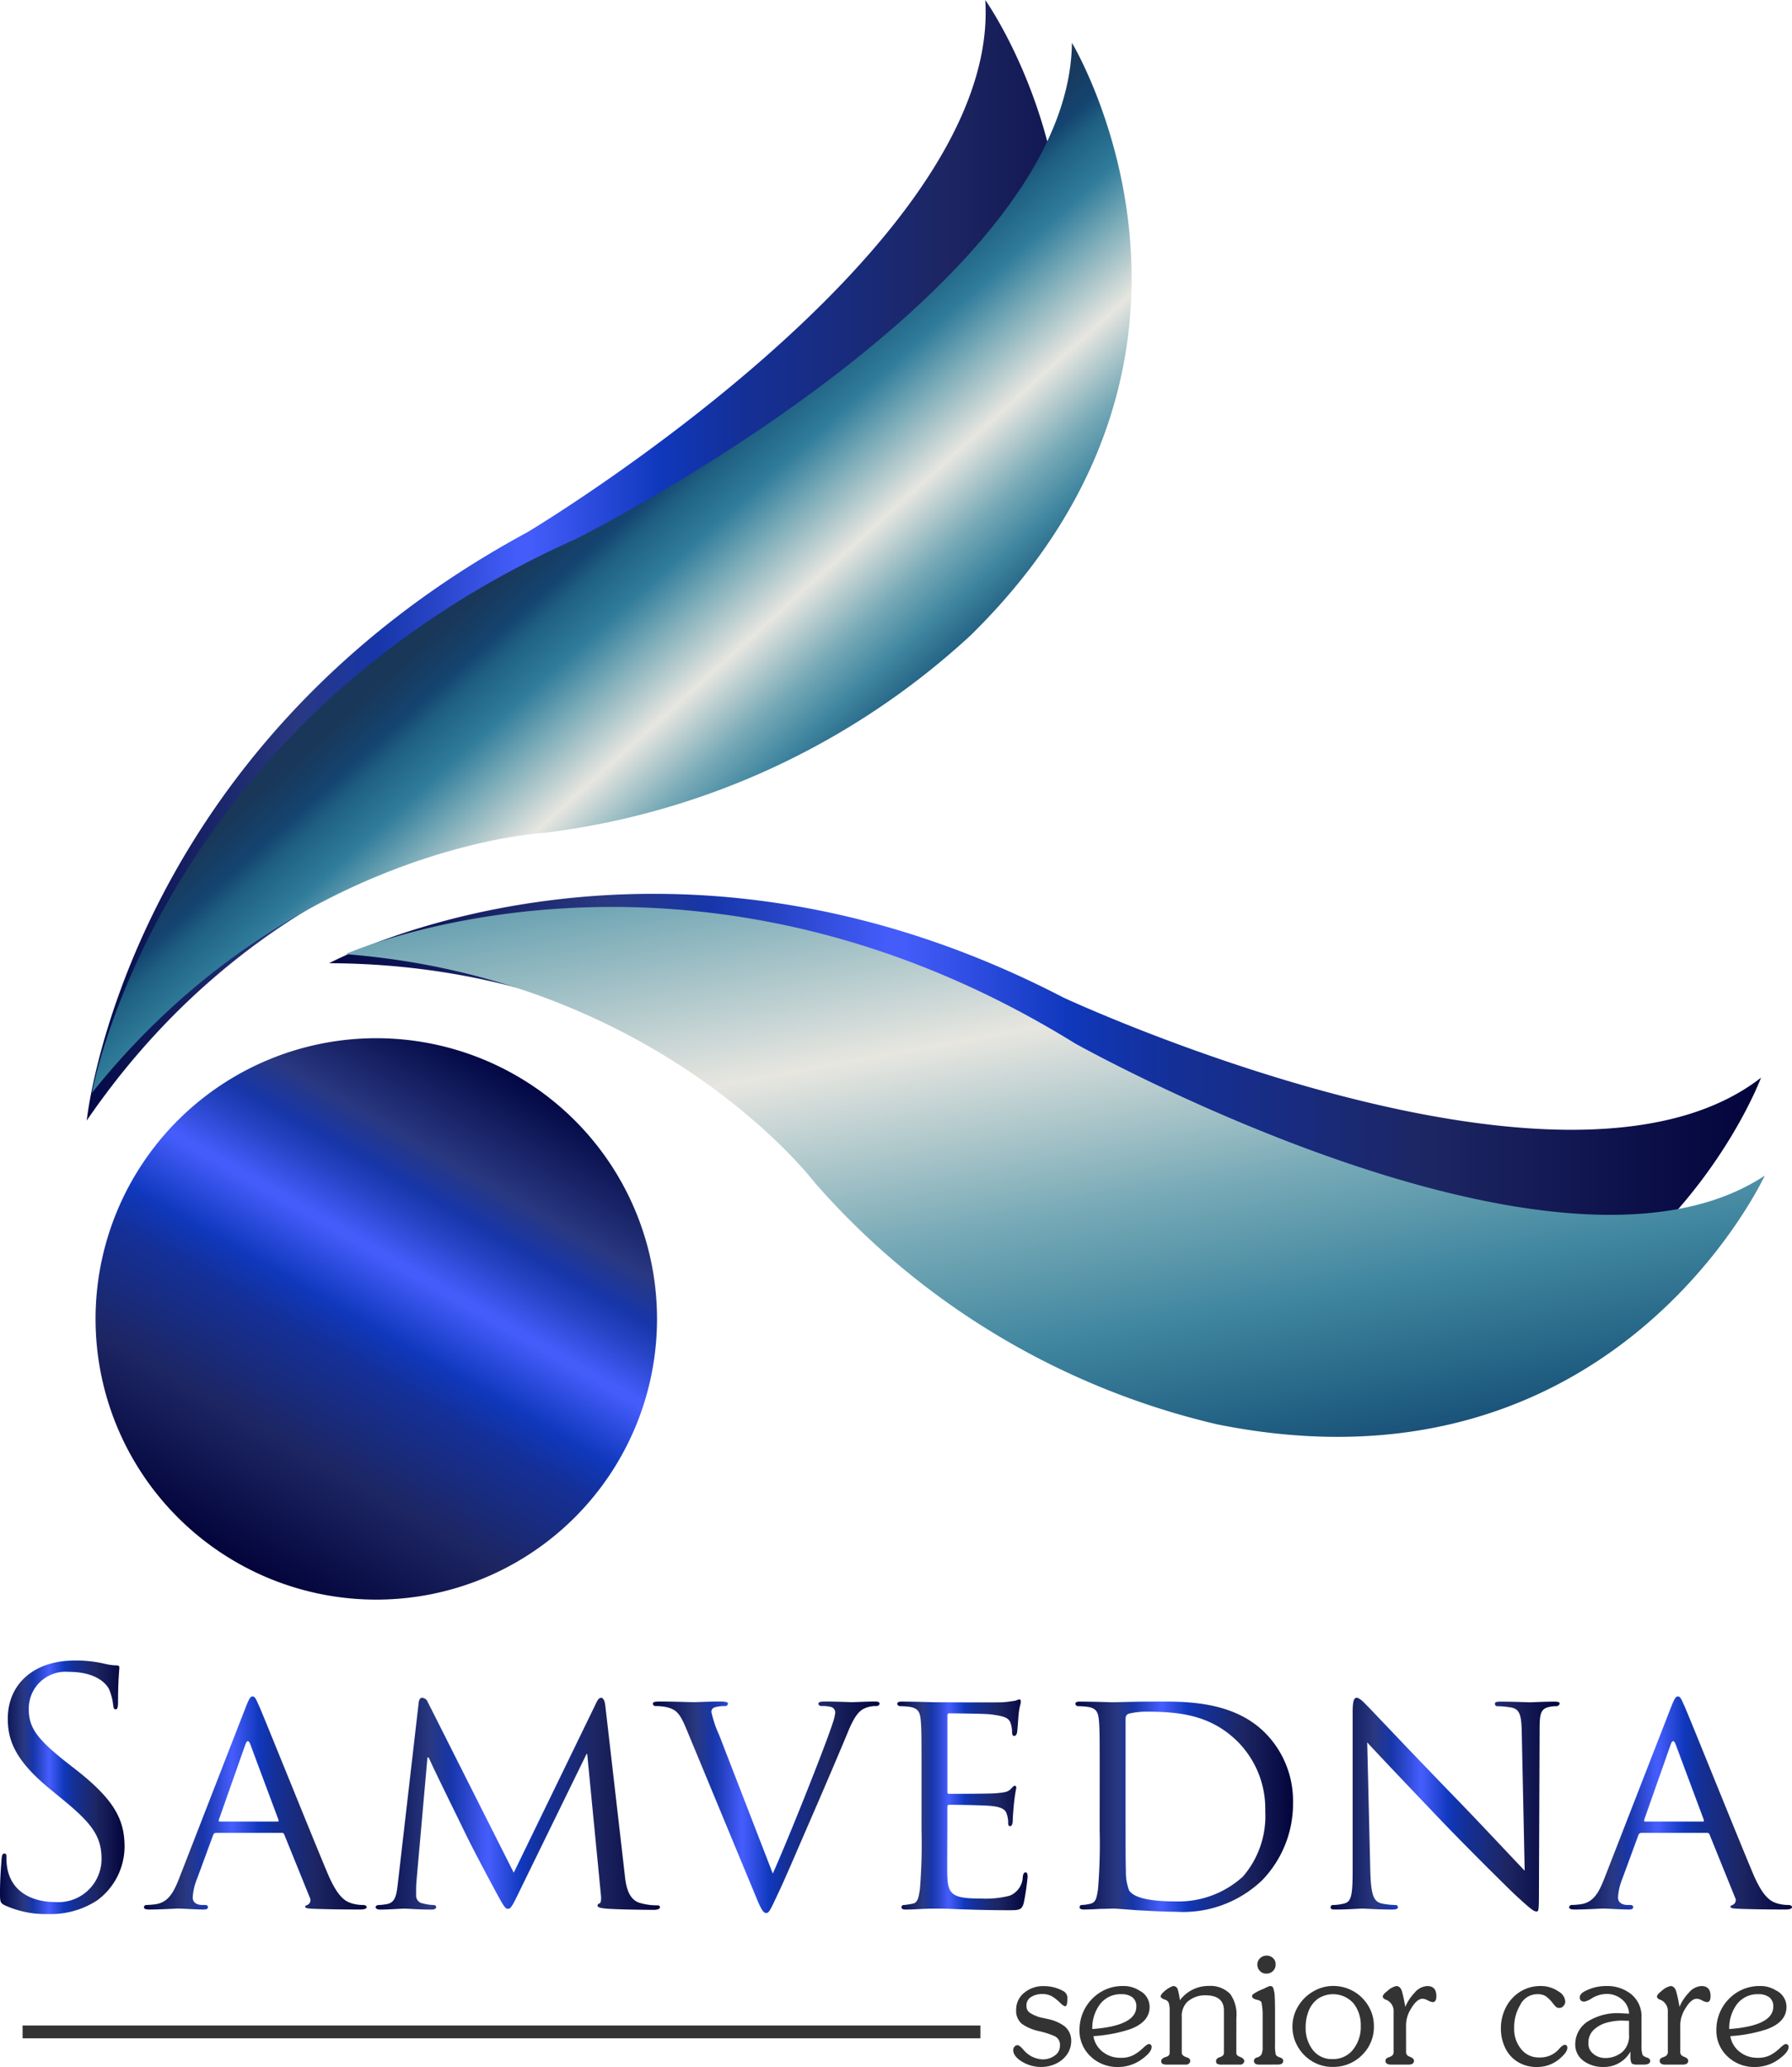
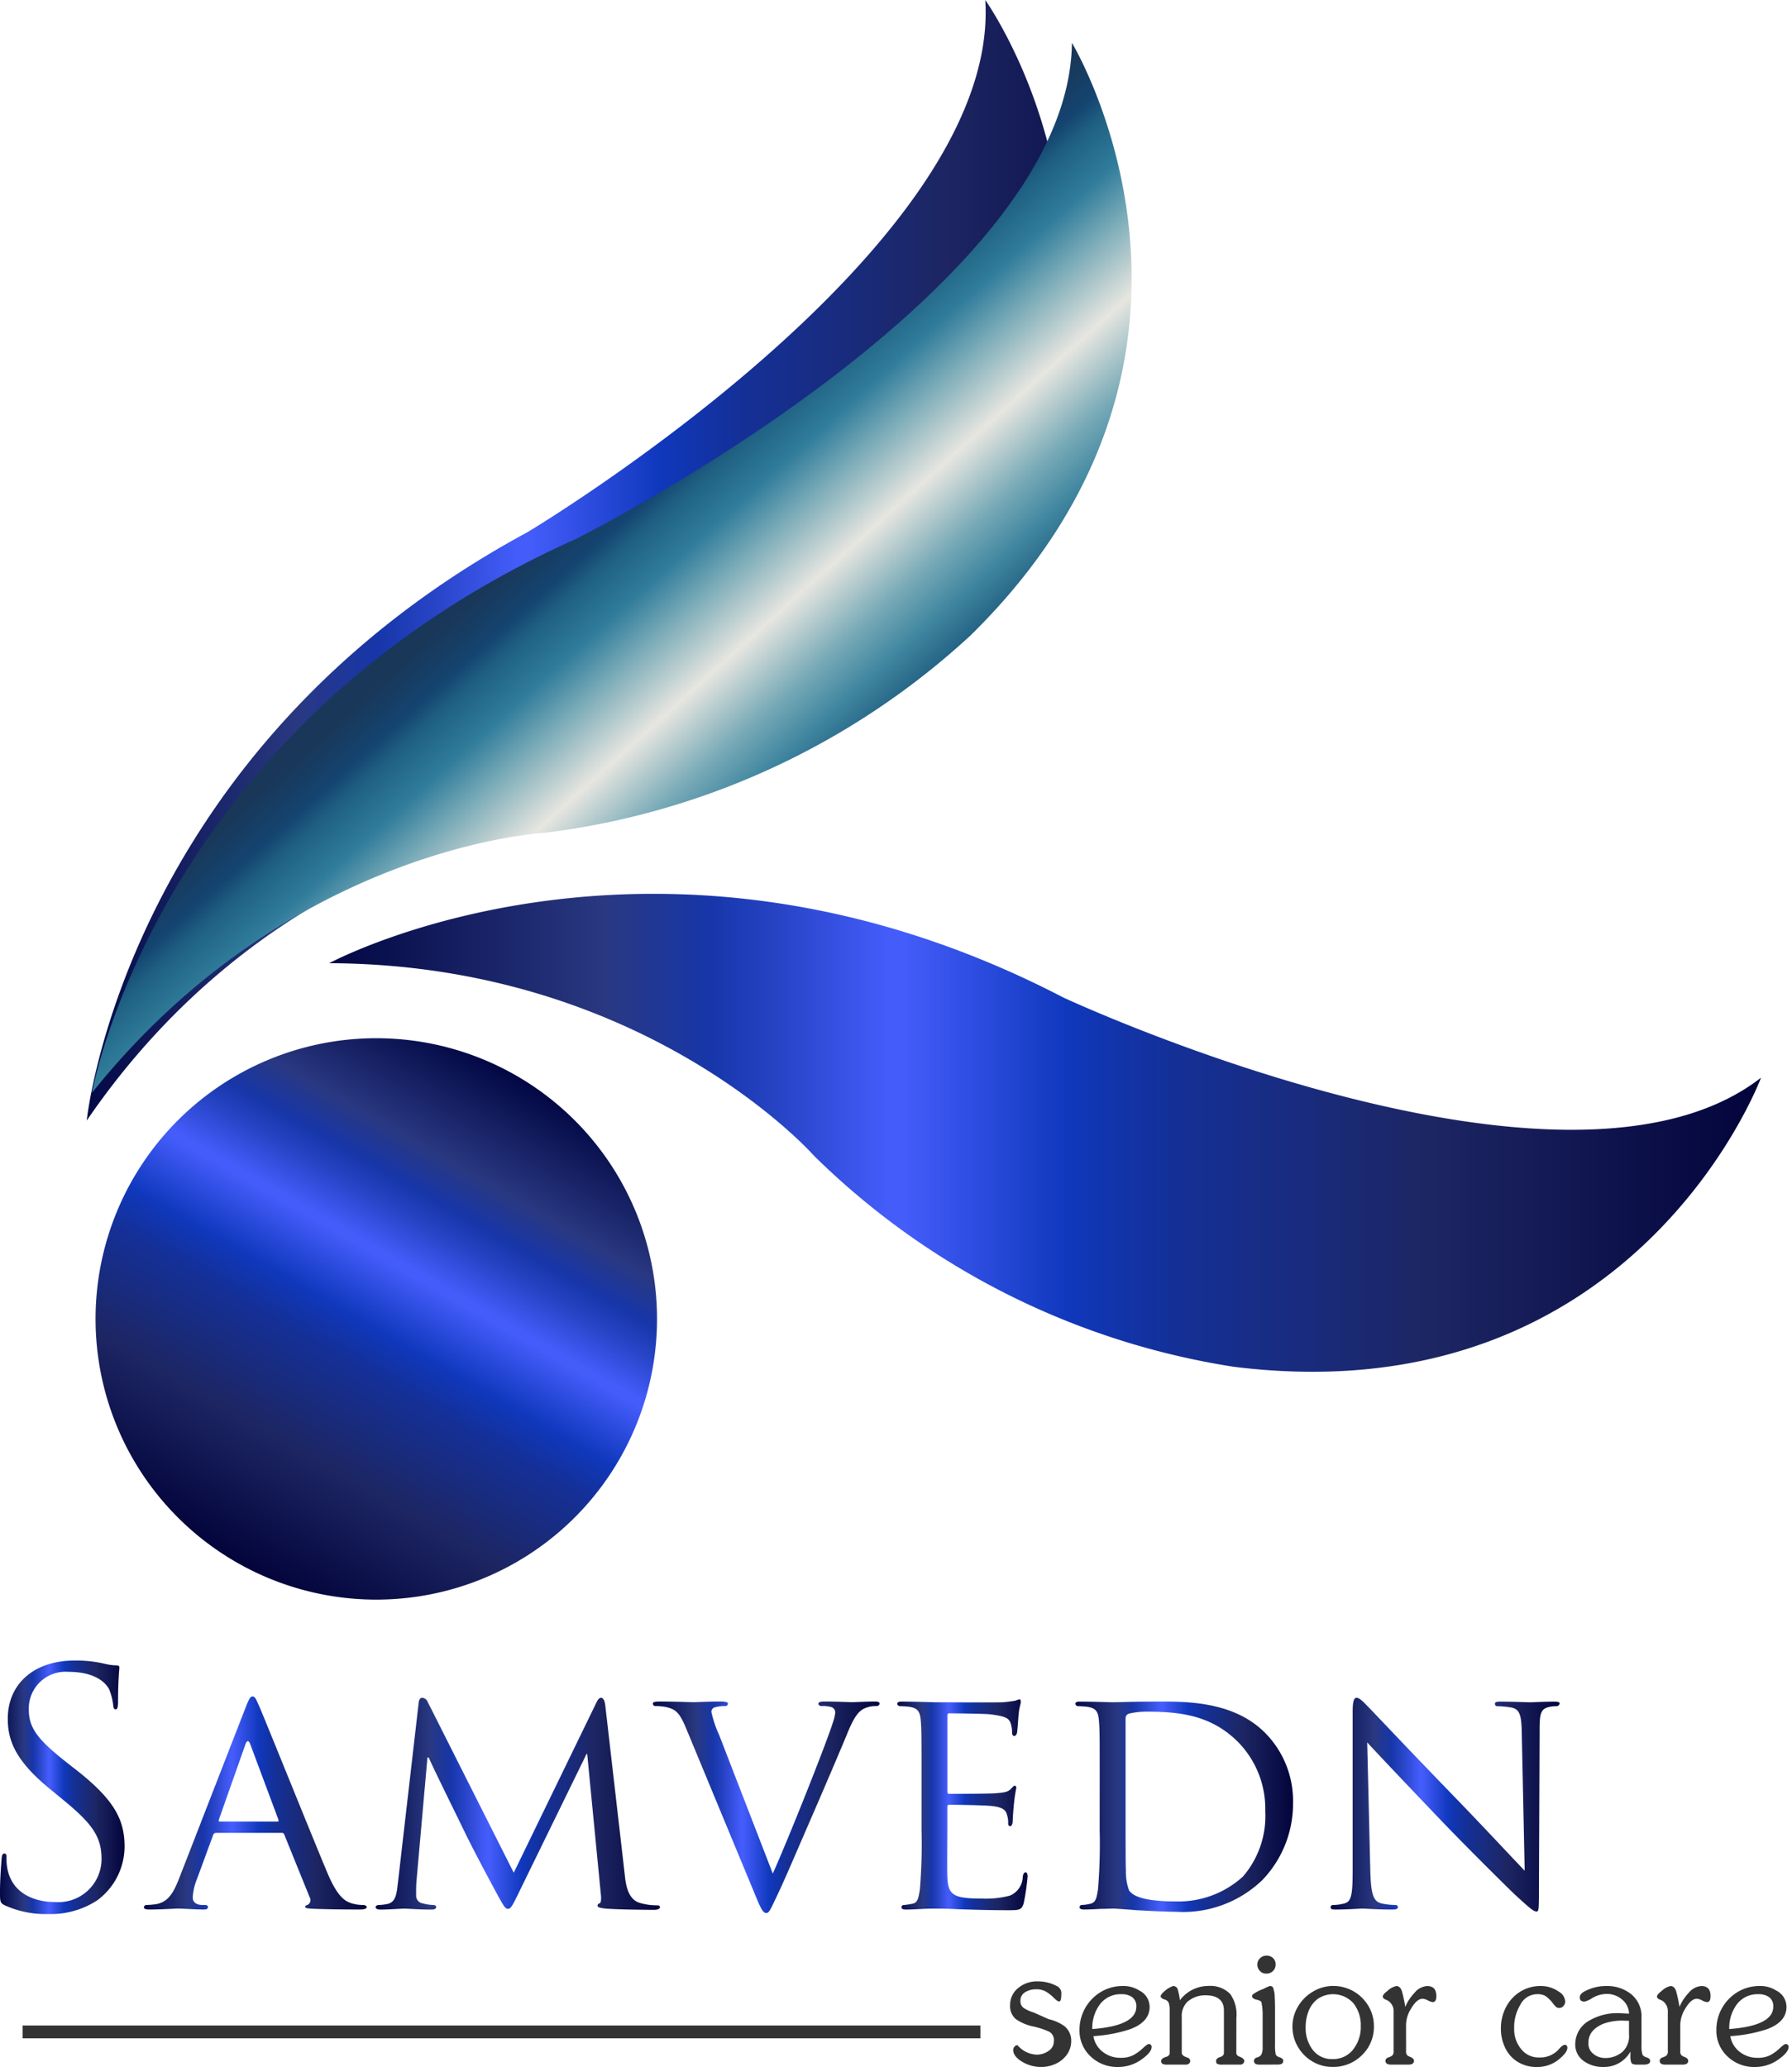
<svg xmlns="http://www.w3.org/2000/svg" xmlns:xlink="http://www.w3.org/1999/xlink" width="137.93" height="159.116" viewBox="0 0 137.93 159.116">
  <defs>
    <linearGradient id="linear-gradient" y1="0.5" x2="1" y2="0.5" gradientUnits="objectBoundingBox">
      <stop offset="0" stop-color="#030844" />
      <stop offset="0.191" stop-color="#293881" />
      <stop offset="0.264" stop-color="#1736a9" />
      <stop offset="0.311" stop-color="#2643c4" />
      <stop offset="0.388" stop-color="#435cfa" />
      <stop offset="0.402" stop-color="#435cfa" />
      <stop offset="0.515" stop-color="#1038bd" />
      <stop offset="0.588" stop-color="#143098" />
      <stop offset="0.771" stop-color="#1d2663" />
      <stop offset="1" stop-color="#03043b" />
    </linearGradient>
    <linearGradient id="linear-gradient-11" x1="0.412" y1="0.442" x2="0.691" y2="0.717" gradientUnits="objectBoundingBox">
      <stop offset="0" stop-color="#193758" />
      <stop offset="0.1" stop-color="#144470" />
      <stop offset="0.15" stop-color="#1f6082" />
      <stop offset="0.25" stop-color="#307c9b" />
      <stop offset="0.35" stop-color="#78aab7" />
      <stop offset="0.5" stop-color="#e7e6e0" />
      <stop offset="0.65" stop-color="#78aab7" />
      <stop offset="0.75" stop-color="#4187a0" />
      <stop offset="0.85" stop-color="#205e81" />
      <stop offset="0.9" stop-color="#164672" />
      <stop offset="1" stop-color="#183758" />
    </linearGradient>
    <linearGradient id="linear-gradient-12" x1="0.211" y1="-0.476" x2="0.8" y2="1.103" xlink:href="#linear-gradient-11" />
    <linearGradient id="linear-gradient-13" x1="0.75" y1="0.067" x2="0.25" y2="0.933" xlink:href="#linear-gradient" />
    <filter id="Path_118" x="2.856" y="75.424" width="52.217" height="52.217" filterUnits="userSpaceOnUse">
      <feOffset dx="3" dy="3" input="SourceAlpha" />
      <feGaussianBlur stdDeviation="1.5" result="blur" />
      <feFlood flood-opacity="0.749" />
      <feComposite operator="in" in2="blur" />
      <feComposite in="SourceGraphic" />
    </filter>
  </defs>
  <g id="Group_131" data-name="Group 131" transform="translate(-100 -76.96)">
    <path id="Path_96" data-name="Path 96" d="M114.52,163.218s2.874-28.506,33.916-45.286c0,0,36.484-21.8,35.243-40.972,0,0,16.149,22.663-4.363,46.075a58.9,58.9,0,0,1-31.578,17.622S128.258,143.126,114.52,163.218Z" transform="translate(-7.844)" fill="url(#linear-gradient)" />
    <path id="Path_97" data-name="Path 97" d="M155.11,231.954s25.206-13.624,56.518,2.646c0,0,38.524,17.956,53.69,6.167,0,0-9.69,26.089-40.578,22.254a58.917,58.917,0,0,1-32.313-16.243S179.452,232.044,155.11,231.954Z" transform="translate(-29.772 -80.847)" fill="url(#linear-gradient)" />
    <path id="Path_98" data-name="Path 98" d="M100.374,373.832c-.35-.174-.374-.274-.374-.947,0-1.244.1-2.24.124-2.639.025-.273.076-.4.2-.4.149,0,.174.074.174.274a4.308,4.308,0,0,0,.076.92c.373,1.842,2.016,2.54,3.682,2.54a3.321,3.321,0,0,0,3.559-3.311c0-1.717-.72-2.712-2.861-4.48l-1.12-.922c-2.638-2.165-3.234-3.709-3.234-5.4,0-2.662,1.991-4.479,5.152-4.479a9.653,9.653,0,0,1,2.313.249,4.041,4.041,0,0,0,.871.124c.2,0,.25.051.25.174s-.1.946-.1,2.638c0,.4-.051.573-.175.573-.149,0-.174-.123-.2-.323a4.413,4.413,0,0,0-.323-1.245c-.149-.273-.823-1.319-3.111-1.319a2.83,2.83,0,0,0-3.061,2.887c0,1.418.647,2.314,3.037,4.182l.7.548c2.937,2.314,3.634,3.857,3.634,5.848a5.158,5.158,0,0,1-2.116,4.132,6.538,6.538,0,0,1-3.758,1.046A7.552,7.552,0,0,1,100.374,373.832Z" transform="translate(0 -150.201)" fill="url(#linear-gradient)" />
    <path id="Path_99" data-name="Path 99" d="M131.929,361.821c.273-.7.372-.821.52-.821.225,0,.3.3.523.771.4.9,3.908,9.633,5.253,12.842.8,1.891,1.393,2.165,1.867,2.316a3.088,3.088,0,0,0,.872.124c.123,0,.273.049.273.174s-.25.174-.5.174c-.323,0-1.941,0-3.459-.05-.424-.024-.772-.024-.772-.149,0-.1.05-.1.151-.149a.4.4,0,0,0,.2-.574l-1.966-4.853c-.05-.1-.074-.124-.2-.124H129.64a.23.23,0,0,0-.224.175l-1.246,3.385a4.356,4.356,0,0,0-.323,1.417c0,.425.374.574.747.574h.2c.174,0,.226.074.226.174,0,.124-.125.174-.325.174-.523,0-1.718-.074-1.966-.074-.223,0-1.321.074-2.216.074-.273,0-.423-.05-.423-.174a.192.192,0,0,1,.2-.174,5.99,5.99,0,0,0,.646-.051c1-.124,1.42-.871,1.843-1.94Zm2.438,8.81c.1,0,.1-.049.075-.149l-2.165-5.8q-.185-.485-.374,0l-2.042,5.8c-.025.1,0,.149.074.149Z" transform="translate(-13.013 -153.448)" fill="url(#linear-gradient)" />
    <path id="Path_100" data-name="Path 100" d="M182.063,374.805c.074.748.224,1.893,1.119,2.191a4.617,4.617,0,0,0,1.42.2c.1,0,.174.049.174.149,0,.124-.2.2-.447.2-.5,0-2.938-.025-3.734-.1-.523-.05-.624-.125-.624-.225a.18.18,0,0,1,.15-.173c.126-.025.15-.348.1-.748l-1.045-10.753h-.051l-5.276,10.8c-.447.921-.571,1.12-.771,1.12s-.323-.2-.748-.971c-.571-1.046-2.016-3.759-2.562-4.9-.648-1.344-2.415-4.9-2.789-5.773h-.1l-.847,9.558c-.024.323-.024.72-.024,1.07a.6.6,0,0,0,.523.6,3.591,3.591,0,0,0,.846.124c.074,0,.175.074.175.149,0,.149-.149.2-.4.2-.821,0-1.865-.074-2.04-.074-.2,0-1.245.074-1.842.074-.225,0-.376-.05-.376-.2,0-.074.1-.149.225-.149a4.165,4.165,0,0,0,.646-.076c.723-.124.748-.9.848-1.691l1.593-13.815c.025-.223.124-.372.247-.372a.494.494,0,0,1,.447.322l6.622,13.143,6.371-13.117c.1-.2.2-.348.349-.348s.273.173.323.572Z" transform="translate(-33.979 -153.565)" fill="url(#linear-gradient)" />
    <path id="Path_101" data-name="Path 101" d="M218.525,375.1c1.271-2.836,4.133-10.054,4.606-11.571a3.667,3.667,0,0,0,.2-.8.446.446,0,0,0-.3-.449,2.557,2.557,0,0,0-.748-.075c-.124,0-.249-.074-.249-.174,0-.125.149-.176.5-.176.87,0,1.868.051,2.141.051.123,0,1.07-.051,1.718-.051.223,0,.348.051.348.151s-.074.2-.249.2a2.037,2.037,0,0,0-1.045.249c-.3.2-.648.5-1.219,1.941-.249.6-1.318,3.137-2.44,5.725-1.343,3.087-2.313,5.377-2.811,6.421-.6,1.27-.723,1.593-.946,1.593-.249,0-.4-.273-.821-1.294l-5.376-12.968c-.5-1.193-.8-1.418-1.518-1.592a4.25,4.25,0,0,0-.846-.075.19.19,0,0,1-.174-.2c0-.126.222-.151.573-.151,1.044,0,2.288.051,2.562.051.224,0,1.2-.051,2.042-.051.4,0,.6.051.6.151a.2.2,0,0,1-.223.2,2.7,2.7,0,0,0-.8.1.349.349,0,0,0-.247.374,8.818,8.818,0,0,0,.6,1.765Z" transform="translate(-59.044 -153.914)" fill="url(#linear-gradient)" />
    <path id="Path_102" data-name="Path 102" d="M252.083,367.783c0-3.286,0-3.884-.051-4.555-.048-.721-.173-1.069-.894-1.169a6.96,6.96,0,0,0-.746-.051.212.212,0,0,1-.176-.174c0-.125.1-.176.348-.176,1,0,2.415.051,2.539.051.149,0,4.73.025,5.228,0,.422-.026.82-.1.993-.124a1.446,1.446,0,0,1,.3-.1c.073,0,.1.1.1.2,0,.15-.124.4-.172,1-.025.2-.076,1.146-.126,1.395-.024.1-.1.224-.2.224-.124,0-.174-.1-.174-.273a2.347,2.347,0,0,0-.124-.746c-.149-.349-.374-.5-1.568-.647-.373-.051-2.912-.076-3.162-.076-.1,0-.124.076-.124.225v5.749c0,.148,0,.223.124.223.275,0,3.162,0,3.66-.051.523-.048.845-.074,1.07-.3.149-.149.249-.273.323-.273s.125.048.125.174a11.545,11.545,0,0,0-.176,1.17c-.049.423-.1,1.221-.1,1.368,0,.174-.051.4-.2.4-.1,0-.15-.073-.15-.2a1.9,1.9,0,0,0-.1-.7c-.076-.3-.274-.548-1.121-.646-.6-.075-2.936-.1-3.31-.1a.132.132,0,0,0-.149.149v1.768c0,.724-.025,3.184,0,3.609.051,1.418.45,1.693,2.614,1.693a7.317,7.317,0,0,0,2.191-.223,1.61,1.61,0,0,0,1-1.469c.049-.249.1-.323.223-.323s.149.174.149.323a17.75,17.75,0,0,1-.3,2.042c-.149.548-.374.548-1.221.548-1.642,0-2.91-.051-3.807-.076-.92-.049-1.494-.049-1.817-.049-.05,0-.474,0-.946.024-.423.025-.921.05-1.269.05-.225,0-.348-.05-.348-.174a.169.169,0,0,1,.174-.174,6.12,6.12,0,0,0,.672-.1c.423-.073.474-.5.573-1.118a43.5,43.5,0,0,0,.124-4.58Z" transform="translate(-81.152 -153.711)" fill="url(#linear-gradient)" />
    <path id="Path_103" data-name="Path 103" d="M281.908,367.983c0-3.286,0-3.884-.051-4.555-.049-.721-.174-1.069-.9-1.169a6.9,6.9,0,0,0-.745-.051.215.215,0,0,1-.176-.174c0-.125.1-.176.35-.176,1,0,2.413.051,2.536.051.25,0,1.644-.051,2.939-.051,2.19,0,6.2-.2,8.786,2.415a7.433,7.433,0,0,1,2.141,5.376,8.477,8.477,0,0,1-2.365,5.949,8.8,8.8,0,0,1-6.645,2.439c-.946,0-2.114-.075-3.062-.124-.945-.076-1.691-.125-1.794-.125-.048,0-.446.024-.894.024-.449.025-.971.05-1.319.05-.223,0-.349-.05-.349-.174a.17.17,0,0,1,.175-.174,3.056,3.056,0,0,0,.672-.1c.422-.1.472-.5.571-1.118a42.537,42.537,0,0,0,.126-4.58Zm1.991,2.289c0,2.241,0,4.206.025,4.606a4,4,0,0,0,.247,1.518c.273.4,1.046.845,3.636.845a7.346,7.346,0,0,0,5.126-1.916,7.122,7.122,0,0,0,1.717-5.028,7.328,7.328,0,0,0-2.067-5.3c-2.064-2.092-4.479-2.365-7.092-2.365a5.874,5.874,0,0,0-1.32.149c-.2.073-.272.174-.272.423Z" transform="translate(-97.264 -153.91)" fill="url(#linear-gradient)" />
    <path id="Path_104" data-name="Path 104" d="M325.813,374.631c.051,1.742.248,2.265.846,2.416a5.272,5.272,0,0,0,1.1.124.171.171,0,0,1,.176.174c0,.124-.152.174-.4.174-1.246,0-2.115-.074-2.315-.074s-1.12.074-2.116.074c-.224,0-.349-.025-.349-.174a.171.171,0,0,1,.175-.174,3.492,3.492,0,0,0,.9-.124c.547-.151.622-.723.622-2.64v-12.12c0-.846.123-1.07.3-1.07.249,0,.623.423.845.646.349.349,3.535,3.733,6.92,7.217,2.165,2.241,4.5,4.755,5.176,5.452l-.225-10.6c-.023-1.369-.148-1.842-.821-1.966a7.029,7.029,0,0,0-1.069-.1c-.15,0-.174-.125-.174-.2,0-.126.174-.151.422-.151,1,0,2.041.051,2.289.051s.973-.051,1.868-.051c.225,0,.4.025.4.151a.248.248,0,0,1-.25.2,2.456,2.456,0,0,0-.523.051c-.72.148-.77.572-.77,1.84l-.05,12.395c0,1.394-.025,1.519-.176,1.519-.222,0-.447-.174-1.666-1.295-.223-.2-3.384-3.309-5.7-5.724-2.539-2.663-5-5.251-5.676-6Z" transform="translate(-120.338 -153.565)" fill="url(#linear-gradient)" />
-     <path id="Path_105" data-name="Path 105" d="M370.541,361.821c.274-.7.374-.821.523-.821.223,0,.3.3.522.771.4.9,3.908,9.633,5.253,12.842.8,1.891,1.392,2.165,1.865,2.316a3.1,3.1,0,0,0,.871.124c.124,0,.274.049.274.174s-.249.174-.5.174c-.322,0-1.941,0-3.46-.05-.422-.024-.771-.024-.771-.149,0-.1.048-.1.149-.149a.4.4,0,0,0,.2-.574l-1.966-4.853c-.05-.1-.076-.124-.2-.124h-5.052a.23.23,0,0,0-.223.175l-1.246,3.385a4.386,4.386,0,0,0-.322,1.417c0,.425.372.574.745.574h.2c.174,0,.223.074.223.174,0,.124-.126.174-.324.174-.523,0-1.717-.074-1.966-.074-.223,0-1.32.074-2.217.074-.273,0-.422-.05-.422-.174a.192.192,0,0,1,.2-.174,6.016,6.016,0,0,0,.647-.051c1-.124,1.42-.871,1.843-1.94Zm2.44,8.81c.1,0,.1-.049.075-.149l-2.165-5.8c-.125-.323-.251-.323-.373,0l-2.041,5.8c-.025.1,0,.149.074.149Z" transform="translate(-141.92 -153.448)" fill="url(#linear-gradient)" />
    <g id="Group_131-2" data-name="Group 131" transform="translate(101.738 227.508)">
-       <path id="Path_106" data-name="Path 106" d="M272.359,412.04a3.257,3.257,0,0,1,1.2.53,1.418,1.418,0,0,1,.526,1.114,1.822,1.822,0,0,1-.329,1.077,2.166,2.166,0,0,1-.863.708,2.624,2.624,0,0,1-1.118.246,2.842,2.842,0,0,1-1.463-.4c-.46-.277-.692-.582-.692-.913a.39.39,0,0,1,.1-.25.288.288,0,0,1,.23-.115q.164,0,.465.365a2.085,2.085,0,0,0,.632.506,2.019,2.019,0,0,0,.851.223,1.561,1.561,0,0,0,.907-.286.89.89,0,0,0,.412-.77.73.73,0,0,0-.382-.721,6.547,6.547,0,0,0-1.24-.4,3.6,3.6,0,0,1-1.3-.554,1.3,1.3,0,0,1-.447-1.1,1.646,1.646,0,0,1,.674-1.339,2.239,2.239,0,0,1,1.458-.47,3.075,3.075,0,0,1,1.544.407.6.6,0,0,1,.264.57c0,.379-.054.57-.165.57-.087,0-.223-.093-.413-.283a3.307,3.307,0,0,0-.587-.467,1.471,1.471,0,0,0-.783-.187,1.539,1.539,0,0,0-.843.228.741.741,0,0,0-.356.664.625.625,0,0,0,.268.556,2.958,2.958,0,0,0,.765.341Z" transform="translate(-193.372 -407.149)" fill="#333" />
+       <path id="Path_106" data-name="Path 106" d="M272.359,412.04a3.257,3.257,0,0,1,1.2.53,1.418,1.418,0,0,1,.526,1.114,1.822,1.822,0,0,1-.329,1.077,2.166,2.166,0,0,1-.863.708,2.624,2.624,0,0,1-1.118.246,2.842,2.842,0,0,1-1.463-.4c-.46-.277-.692-.582-.692-.913a.39.39,0,0,1,.1-.25.288.288,0,0,1,.23-.115a2.085,2.085,0,0,0,.632.506,2.019,2.019,0,0,0,.851.223,1.561,1.561,0,0,0,.907-.286.89.89,0,0,0,.412-.77.73.73,0,0,0-.382-.721,6.547,6.547,0,0,0-1.24-.4,3.6,3.6,0,0,1-1.3-.554,1.3,1.3,0,0,1-.447-1.1,1.646,1.646,0,0,1,.674-1.339,2.239,2.239,0,0,1,1.458-.47,3.075,3.075,0,0,1,1.544.407.6.6,0,0,1,.264.57c0,.379-.054.57-.165.57-.087,0-.223-.093-.413-.283a3.307,3.307,0,0,0-.587-.467,1.471,1.471,0,0,0-.783-.187,1.539,1.539,0,0,0-.843.228.741.741,0,0,0-.356.664.625.625,0,0,0,.268.556,2.958,2.958,0,0,0,.765.341Z" transform="translate(-193.372 -407.149)" fill="#333" />
      <path id="Path_107" data-name="Path 107" d="M281.784,413.344a1.906,1.906,0,0,0,.723,1.21,2.159,2.159,0,0,0,1.368.455,2.045,2.045,0,0,0,1-.213,3.607,3.607,0,0,0,.717-.527c.222-.211.371-.315.449-.315a.2.2,0,0,1,.224.222q0,.416-.792.971a3.084,3.084,0,0,1-1.8.57,2.963,2.963,0,0,1-2.1-.81,2.708,2.708,0,0,1-.859-2.055,3.393,3.393,0,0,1,1.649-2.914,3.224,3.224,0,0,1,1.676-.455,2.243,2.243,0,0,1,1.279.347,1.406,1.406,0,0,1,.793,1.259q0,1.169-1.52,1.725a11.23,11.23,0,0,1-2.558.51Zm-.04-.551q3.343-.261,3.344-1.723a.856.856,0,0,0-.308-.72,1.3,1.3,0,0,0-.807-.237,1.988,1.988,0,0,0-1.684.776,3.047,3.047,0,0,0-.59,1.9Z" transform="translate(-199.363 -407.149)" fill="#333" />
      <path id="Path_108" data-name="Path 108" d="M300.126,414.622a.271.271,0,0,0,.066.186.484.484,0,0,0,.176.113,1.521,1.521,0,0,1,.145.062c.147.081.224.17.224.268a.262.262,0,0,1-.092.2.318.318,0,0,1-.217.084H299.05a.942.942,0,0,1-.384-.053c-.069-.036-.1-.111-.1-.23s.074-.2.222-.268c.037-.012.087-.03.151-.056a.378.378,0,0,0,.163-.107.281.281,0,0,0,.069-.2V411.37q0-1.173-1.438-1.174a2.065,2.065,0,0,0-1.4.526,1.557,1.557,0,0,0-.407,1.178v2.721c0,.155.137.276.407.361.161.051.244.139.244.268a.253.253,0,0,1-.092.2.332.332,0,0,1-.23.084h-1.4a1.014,1.014,0,0,1-.4-.053.229.229,0,0,1-.11-.23c0-.106.08-.195.244-.268.049-.017.1-.035.167-.056a.413.413,0,0,0,.165-.1.272.272,0,0,0,.075-.208V411.37a1.877,1.877,0,0,0-.068-.573.452.452,0,0,0-.338-.278c-.192-.073-.288-.154-.288-.242s.1-.235.308-.407a2.028,2.028,0,0,1,.649-.387.369.369,0,0,1,.369.3,5.612,5.612,0,0,1,.156.794,2.742,2.742,0,0,1,2.234-1.1,2.12,2.12,0,0,1,1.646.629,2.755,2.755,0,0,1,.466,1.829Z" transform="translate(-206.704 -407.149)" fill="#333" />
      <path id="Path_109" data-name="Path 109" d="M310.182,412.792c-.285,0-.426-.1-.426-.283,0-.124.073-.211.222-.268a.53.53,0,0,0,.36-.245,1.318,1.318,0,0,0,.087-.562v-2.662a5.1,5.1,0,0,0-.091-.773c-.034-.1-.178-.169-.435-.223-.192-.063-.288-.144-.288-.242a.2.2,0,0,1,.084-.164,3.176,3.176,0,0,1,.793-.407,3.643,3.643,0,0,1,.485-.223c.144,0,.23.048.263.142a3.139,3.139,0,0,1,.106.447c.024.311.038.779.038,1.4v2.517a3.215,3.215,0,0,0,.059.789.568.568,0,0,0,.31.2c.173.057.262.144.262.268,0,.187-.137.283-.41.283Zm-.163-7.691a.648.648,0,0,1,.208-.5.7.7,0,0,1,.506-.2.689.689,0,0,1,.491.189.611.611,0,0,1,.2.46.69.69,0,0,1-.729.734.625.625,0,0,1-.483-.208A.688.688,0,0,1,310.019,405.1Z" transform="translate(-214.978 -404.406)" fill="#333" />
      <path id="Path_110" data-name="Path 110" d="M322.639,412.57a3.006,3.006,0,0,1-.924,2.241,3.11,3.11,0,0,1-2.263.9,2.967,2.967,0,0,1-1.543-.42,3.108,3.108,0,0,1-1.126-1.139,3.043,3.043,0,0,1-.413-1.546,2.994,2.994,0,0,1,.43-1.549,3.194,3.194,0,0,1,1.163-1.152,3.018,3.018,0,0,1,1.554-.427,3.132,3.132,0,0,1,2.7,1.542A2.972,2.972,0,0,1,322.639,412.57Zm-1.541,1.723a2.784,2.784,0,0,0,.531-1.743,2.7,2.7,0,0,0-.561-1.736,2.107,2.107,0,0,0-2.742-.346,2.117,2.117,0,0,0-.709.935,3.375,3.375,0,0,0-.23,1.267,2.748,2.748,0,0,0,.546,1.728,1.827,1.827,0,0,0,1.545.708A1.932,1.932,0,0,0,321.1,414.294Z" transform="translate(-218.629 -407.149)" fill="#333" />
      <path id="Path_111" data-name="Path 111" d="M333.289,414.5a.4.4,0,0,0,.1.324,1.073,1.073,0,0,0,.286.143c.149.077.224.168.224.266,0,.2-.143.3-.426.3h-1.342c-.285,0-.427-.1-.427-.3,0-.106.069-.189.2-.247a.981.981,0,0,0,.312-.144.405.405,0,0,0,.114-.341v-3.022a.941.941,0,0,0-.526-.917c-.2-.065-.308-.155-.308-.263s.116-.259.349-.427a1.451,1.451,0,0,1,.689-.387c.213,0,.364.148.448.442a11.286,11.286,0,0,1,.246,1.164,3.554,3.554,0,0,1,.708-1.08,1.364,1.364,0,0,1,.977-.526c.473,0,.708.258.708.773,0,.311-.093.466-.282.466a1.038,1.038,0,0,1-.366-.131,1.025,1.025,0,0,0-.407-.132q-.452,0-.911.792a2.373,2.373,0,0,0-.368,1.319Z" transform="translate(-226.802 -407.149)" fill="#333" />
      <path id="Path_112" data-name="Path 112" d="M354.078,410.112a1.452,1.452,0,0,0-1.319.832,3.334,3.334,0,0,0-.466,1.828,2.4,2.4,0,0,0,.528,1.554,1.7,1.7,0,0,0,1.4.657,1.913,1.913,0,0,0,1.56-.69c.166-.187.3-.28.407-.28.134,0,.2.074.2.223,0,.212-.163.46-.486.748a2.633,2.633,0,0,1-1.847.733,2.758,2.758,0,0,1-1.481-.389,2.534,2.534,0,0,1-.965-1.07,3.394,3.394,0,0,1-.337-1.523,3.5,3.5,0,0,1,.387-1.616,3.053,3.053,0,0,1,1.089-1.193,2.917,2.917,0,0,1,1.588-.442,2.354,2.354,0,0,1,1.382.427.952.952,0,0,1,.507.773.5.5,0,0,1-.134.328.379.379,0,0,1-.293.156.412.412,0,0,1-.265-.06,3.255,3.255,0,0,1-.281-.322,2.558,2.558,0,0,0-.528-.52A1.15,1.15,0,0,0,354.078,410.112Z" transform="translate(-237.486 -407.149)" fill="#333" />
      <path id="Path_113" data-name="Path 113" d="M368.815,413.993a2.429,2.429,0,0,0,.078.789.606.606,0,0,0,.322.2c.178.057.267.144.267.268,0,.187-.163.283-.491.283h-.564c-.21,0-.341-.049-.392-.14a1.276,1.276,0,0,1-.074-.53v-.328a2.327,2.327,0,0,1-2.089,1.18,2.5,2.5,0,0,1-1.521-.468,1.545,1.545,0,0,1-.635-1.32,2.078,2.078,0,0,1,1.08-1.784,4.275,4.275,0,0,1,2.289-.57l.773.038a1.483,1.483,0,0,0-.551-1.1,1.808,1.808,0,0,0-1.192-.419,2.212,2.212,0,0,0-1.14.349,1.809,1.809,0,0,1-.545.243c-.246,0-.366-.108-.366-.323s.166-.382.5-.53a3.435,3.435,0,0,1,1.547-.347,2.945,2.945,0,0,1,1.887.609,2.2,2.2,0,0,1,.814,1.868Zm-1.508-1.848a4.324,4.324,0,0,0-1.195.168,2.294,2.294,0,0,0-.984.554,1.342,1.342,0,0,0-.4,1,.973.973,0,0,0,.326.792,1.4,1.4,0,0,0,.912.366,2.022,2.022,0,0,0,1.4-.491,1.657,1.657,0,0,0,.486-1.337v-1.035Z" transform="translate(-244.206 -407.149)" fill="#333" />
      <path id="Path_114" data-name="Path 114" d="M379.192,414.5a.4.4,0,0,0,.1.324,1.064,1.064,0,0,0,.287.143c.15.077.223.168.223.266,0,.2-.143.3-.426.3h-1.342c-.286,0-.427-.1-.427-.3,0-.106.068-.189.2-.247a.975.975,0,0,0,.312-.144.405.405,0,0,0,.114-.341v-3.022a.944.944,0,0,0-.524-.917c-.206-.065-.31-.155-.31-.263s.119-.259.349-.427a1.453,1.453,0,0,1,.688-.387c.215,0,.365.148.449.442a11.173,11.173,0,0,1,.245,1.164,3.554,3.554,0,0,1,.708-1.08,1.366,1.366,0,0,1,.977-.526q.708,0,.708.773,0,.466-.282.466a1.042,1.042,0,0,1-.366-.131,1.016,1.016,0,0,0-.408-.132c-.3,0-.6.264-.909.792a2.379,2.379,0,0,0-.366,1.319Z" transform="translate(-251.599 -407.149)" fill="#333" />
      <path id="Path_115" data-name="Path 115" d="M388.416,413.344a1.915,1.915,0,0,0,.725,1.21,2.162,2.162,0,0,0,1.367.455,2.051,2.051,0,0,0,1-.213,3.618,3.618,0,0,0,.716-.527c.22-.211.371-.315.45-.315a.2.2,0,0,1,.224.222c0,.277-.266.6-.792.971a3.091,3.091,0,0,1-1.806.57,2.955,2.955,0,0,1-2.1-.81,2.7,2.7,0,0,1-.859-2.055,3.381,3.381,0,0,1,1.647-2.914,3.234,3.234,0,0,1,1.678-.455,2.242,2.242,0,0,1,1.278.347,1.406,1.406,0,0,1,.794,1.259q0,1.169-1.523,1.725a11.207,11.207,0,0,1-2.556.51Zm-.038-.551q3.342-.261,3.343-1.723a.854.854,0,0,0-.309-.72,1.3,1.3,0,0,0-.806-.237,1.991,1.991,0,0,0-1.686.776,3.063,3.063,0,0,0-.588,1.9Z" transform="translate(-256.97 -407.149)" fill="#333" />
      <rect id="Rectangle_79" data-name="Rectangle 79" width="73.723" height="0.984" transform="translate(0 5.374)" fill="#333" />
    </g>
    <path id="Path_116" data-name="Path 116" d="M115.392,164.959s5-28.211,37.213-42.617c0,0,38.016-19.007,38.215-38.215,0,0,14.406,23.809-7.8,45.617a58.908,58.908,0,0,1-32.813,15.2S130.6,145.953,115.392,164.959Z" transform="translate(-8.315 -3.872)" fill="url(#linear-gradient-11)" />
-     <path id="Path_117" data-name="Path 117" d="M157.842,232.44S184,220.745,214,239.316c0,0,37.07,20.791,53.079,10.174,0,0-11.618,25.288-42.132,19.15a58.915,58.915,0,0,1-31-18.621S182.107,234.356,157.842,232.44Z" transform="translate(-31.248 -82.032)" fill="url(#linear-gradient-12)" />
    <g transform="matrix(1, 0, 0, 1, 100, 76.96)" filter="url(#Path_118)">
      <path id="Path_118-2" data-name="Path 118" d="M152.691,265.88a21.608,21.608,0,1,1-21.609-21.609A21.609,21.609,0,0,1,152.691,265.88Z" transform="translate(-105.12 -167.35)" fill="url(#linear-gradient-13)" />
    </g>
  </g>
</svg>